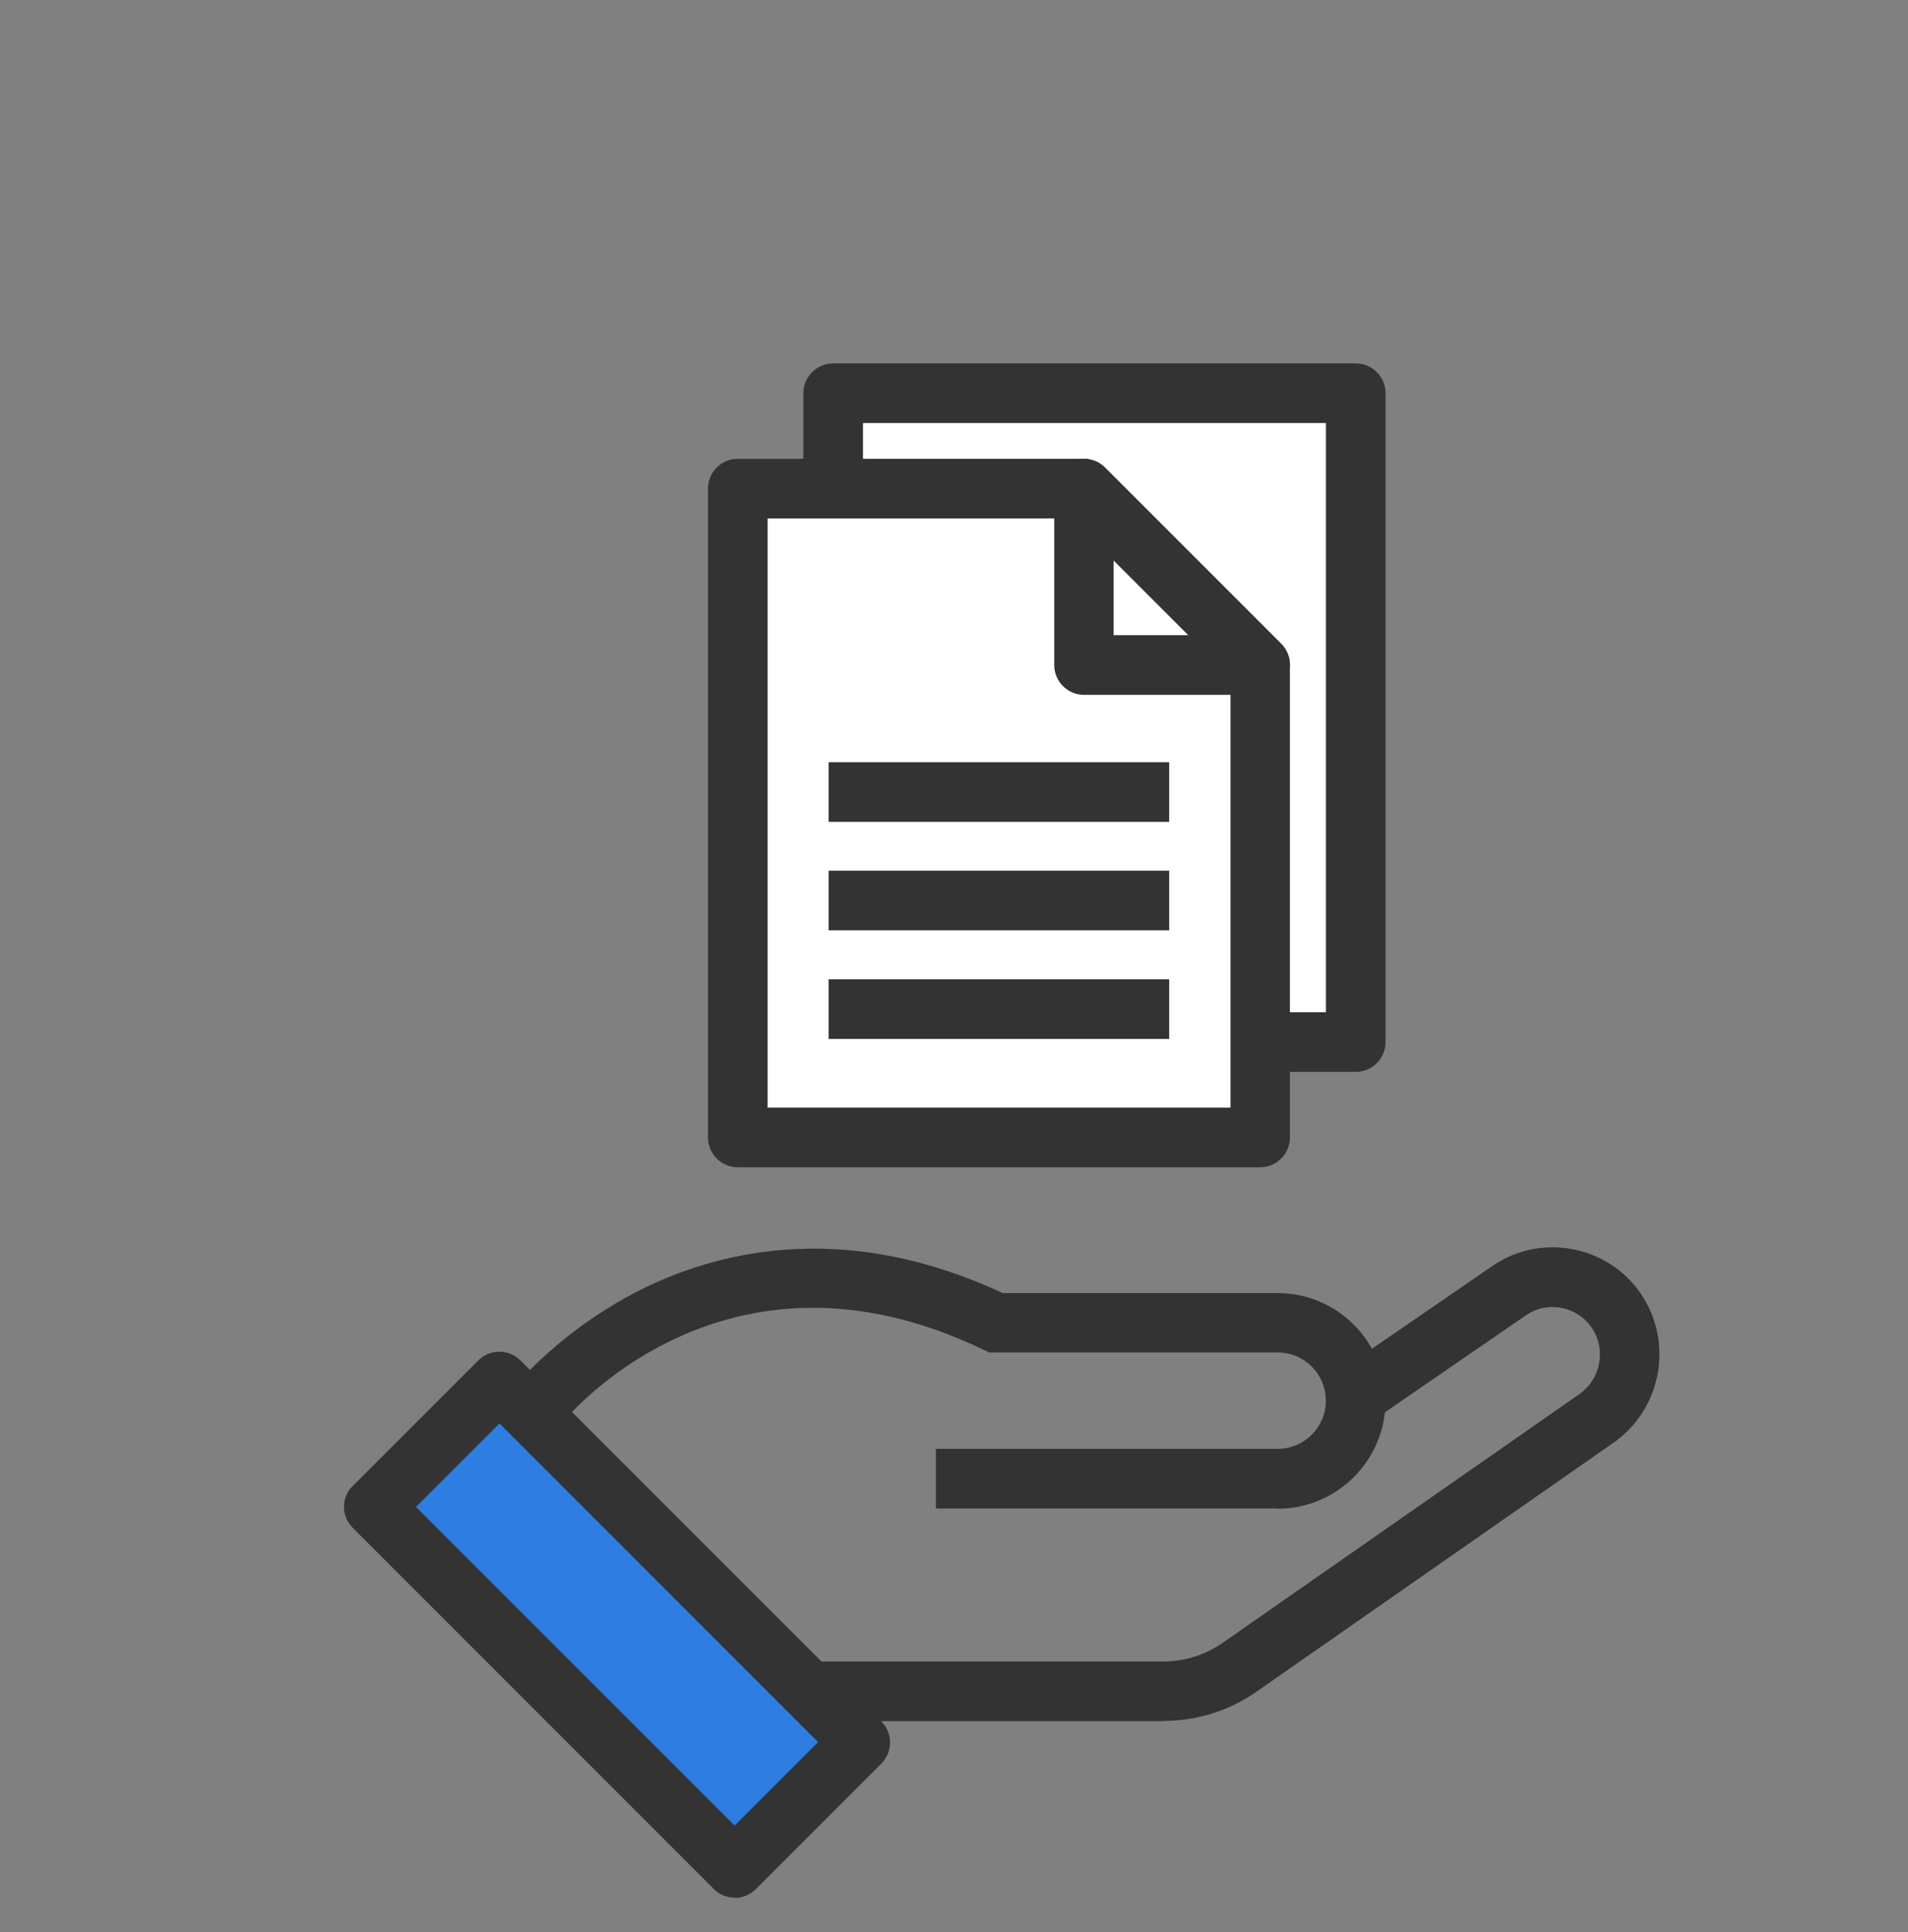
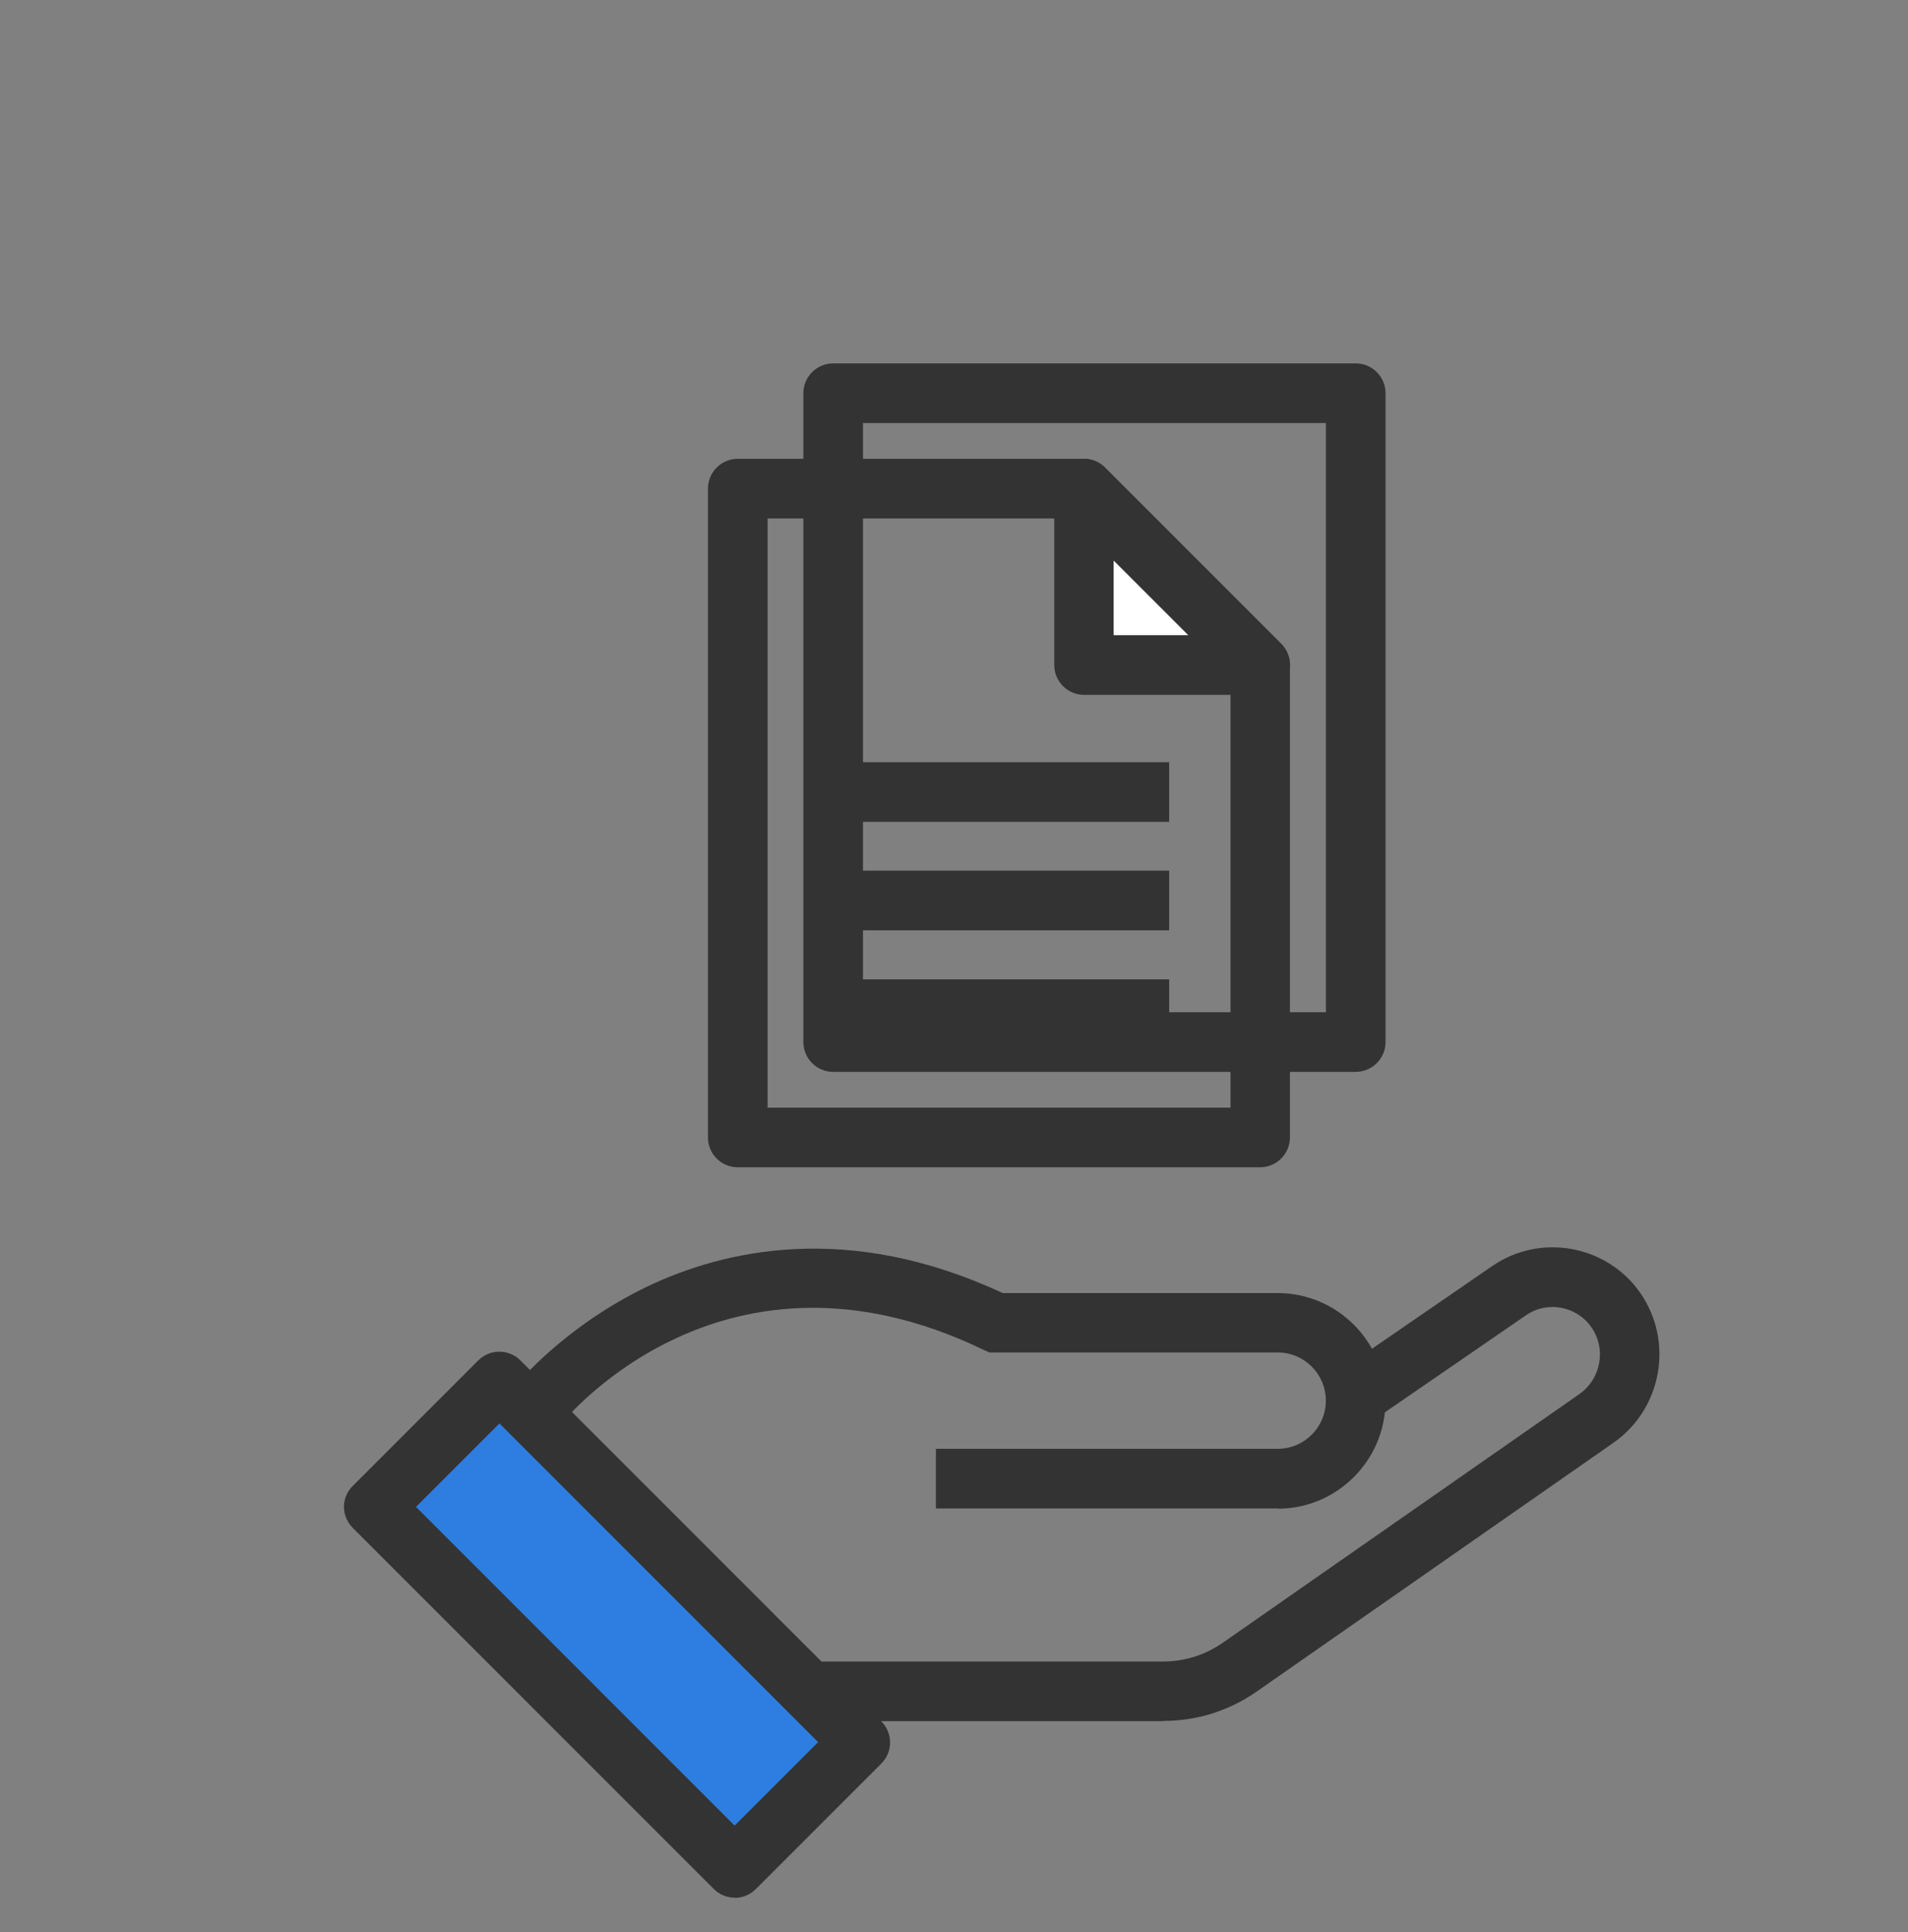
<svg xmlns="http://www.w3.org/2000/svg" width="80" height="81" viewBox="0 0 80 81" fill="none">
  <rect x="0" y="0" width="80" height="81" fill="#808080" stroke="none" />
  <g clip-path="url(#clip0_1389_10051)">
    <mask id="mask0_1389_10051" style="mask-type:luminance" maskUnits="userSpaceOnUse" x="2" y="7" width="80" height="81">
      <path d="M82 7.391H2V87.391H82V7.391Z" fill="white" />
    </mask>
    <g mask="url(#mask0_1389_10051)">
      <path d="M48.77 72.153H34.32V69.653H48.77C49.66 69.653 50.52 69.383 51.26 68.873L66.22 58.443C67.13 57.803 67.36 56.543 66.72 55.633C66.1 54.753 64.88 54.523 63.99 55.133L57.46 59.623L56.04 57.563L62.57 53.073C64.59 51.683 67.37 52.193 68.77 54.193C70.19 56.233 69.69 59.053 67.65 60.483L52.69 70.913C51.53 71.723 50.18 72.143 48.77 72.143V72.153Z" fill="#333333" />
      <path d="M53.571 63.237H39.241V60.737H53.571C54.681 60.737 55.591 59.837 55.591 58.717C55.591 57.597 54.681 56.697 53.571 56.697H41.481L41.221 56.577C30.411 51.377 23.781 59.377 23.501 59.727L21.551 58.167C21.631 58.067 23.611 55.627 27.151 53.927C30.391 52.387 35.581 51.197 42.041 54.207H53.571C56.061 54.207 58.091 56.237 58.091 58.727C58.091 61.217 56.061 63.247 53.571 63.247V63.237Z" fill="#333333" />
      <path d="M20.933 57.919L15.672 63.18L30.804 78.312L36.065 73.051L20.933 57.919Z" fill="#2D7EE0" />
      <path d="M30.802 79.552C30.472 79.552 30.152 79.422 29.922 79.182L14.792 64.052C14.562 63.822 14.422 63.502 14.422 63.172C14.422 62.842 14.552 62.522 14.792 62.292L20.052 57.032C20.542 56.542 21.332 56.542 21.822 57.032L36.952 72.162C37.442 72.652 37.442 73.442 36.952 73.932L31.692 79.192C31.462 79.422 31.142 79.562 30.812 79.562L30.802 79.552ZM17.442 63.172L30.802 76.532L34.302 73.032L20.942 59.672L17.442 63.172Z" fill="#333333" />
-       <path d="M56.844 16.484H34.934V43.684H56.844V16.484Z" fill="white" />
      <path d="M56.844 44.934H34.934C34.244 44.934 33.684 44.374 33.684 43.684V16.484C33.684 15.794 34.244 15.234 34.934 15.234H56.844C57.534 15.234 58.094 15.794 58.094 16.484V43.684C58.094 44.374 57.534 44.934 56.844 44.934ZM36.184 42.434H55.594V17.734H36.184V42.434Z" fill="#333333" />
-       <path d="M45.444 20.484H30.934V47.684H52.844V27.874L45.444 20.484Z" fill="white" />
      <path d="M52.844 48.934H30.934C30.244 48.934 29.684 48.374 29.684 47.684V20.484C29.684 19.794 30.244 19.234 30.934 19.234H45.444C45.774 19.234 46.094 19.364 46.324 19.604L53.714 26.994C53.944 27.224 54.084 27.544 54.084 27.874V47.684C54.084 48.374 53.524 48.934 52.834 48.934H52.844ZM32.184 46.434H51.594V28.394L44.934 21.734H32.184V46.434Z" fill="#333333" />
      <path d="M45.441 27.874H52.841L45.441 20.484V27.874Z" fill="white" />
      <path d="M52.843 29.129H45.453C44.763 29.129 44.203 28.569 44.203 27.879V20.489C44.203 19.979 44.503 19.529 44.973 19.329C45.443 19.139 45.973 19.239 46.333 19.599L53.723 26.989C54.083 27.349 54.183 27.889 53.993 28.349C53.803 28.819 53.343 29.119 52.833 29.119L52.843 29.129ZM46.693 26.629H49.823L46.693 23.499V26.629Z" fill="#333333" />
      <path d="M49.022 31.953H34.742V34.453H49.022V31.953Z" fill="#333333" />
      <path d="M49.022 36.5H34.742V39H49.022V36.5Z" fill="#333333" />
      <path d="M49.022 41.055H34.742V43.555H49.022V41.055Z" fill="#333333" />
    </g>
  </g>
  <defs>
    <clipPath id="clip0_1389_10051">
      <rect width="80" height="80" fill="white" transform="translate(0 0.391)" />
    </clipPath>
  </defs>
</svg>